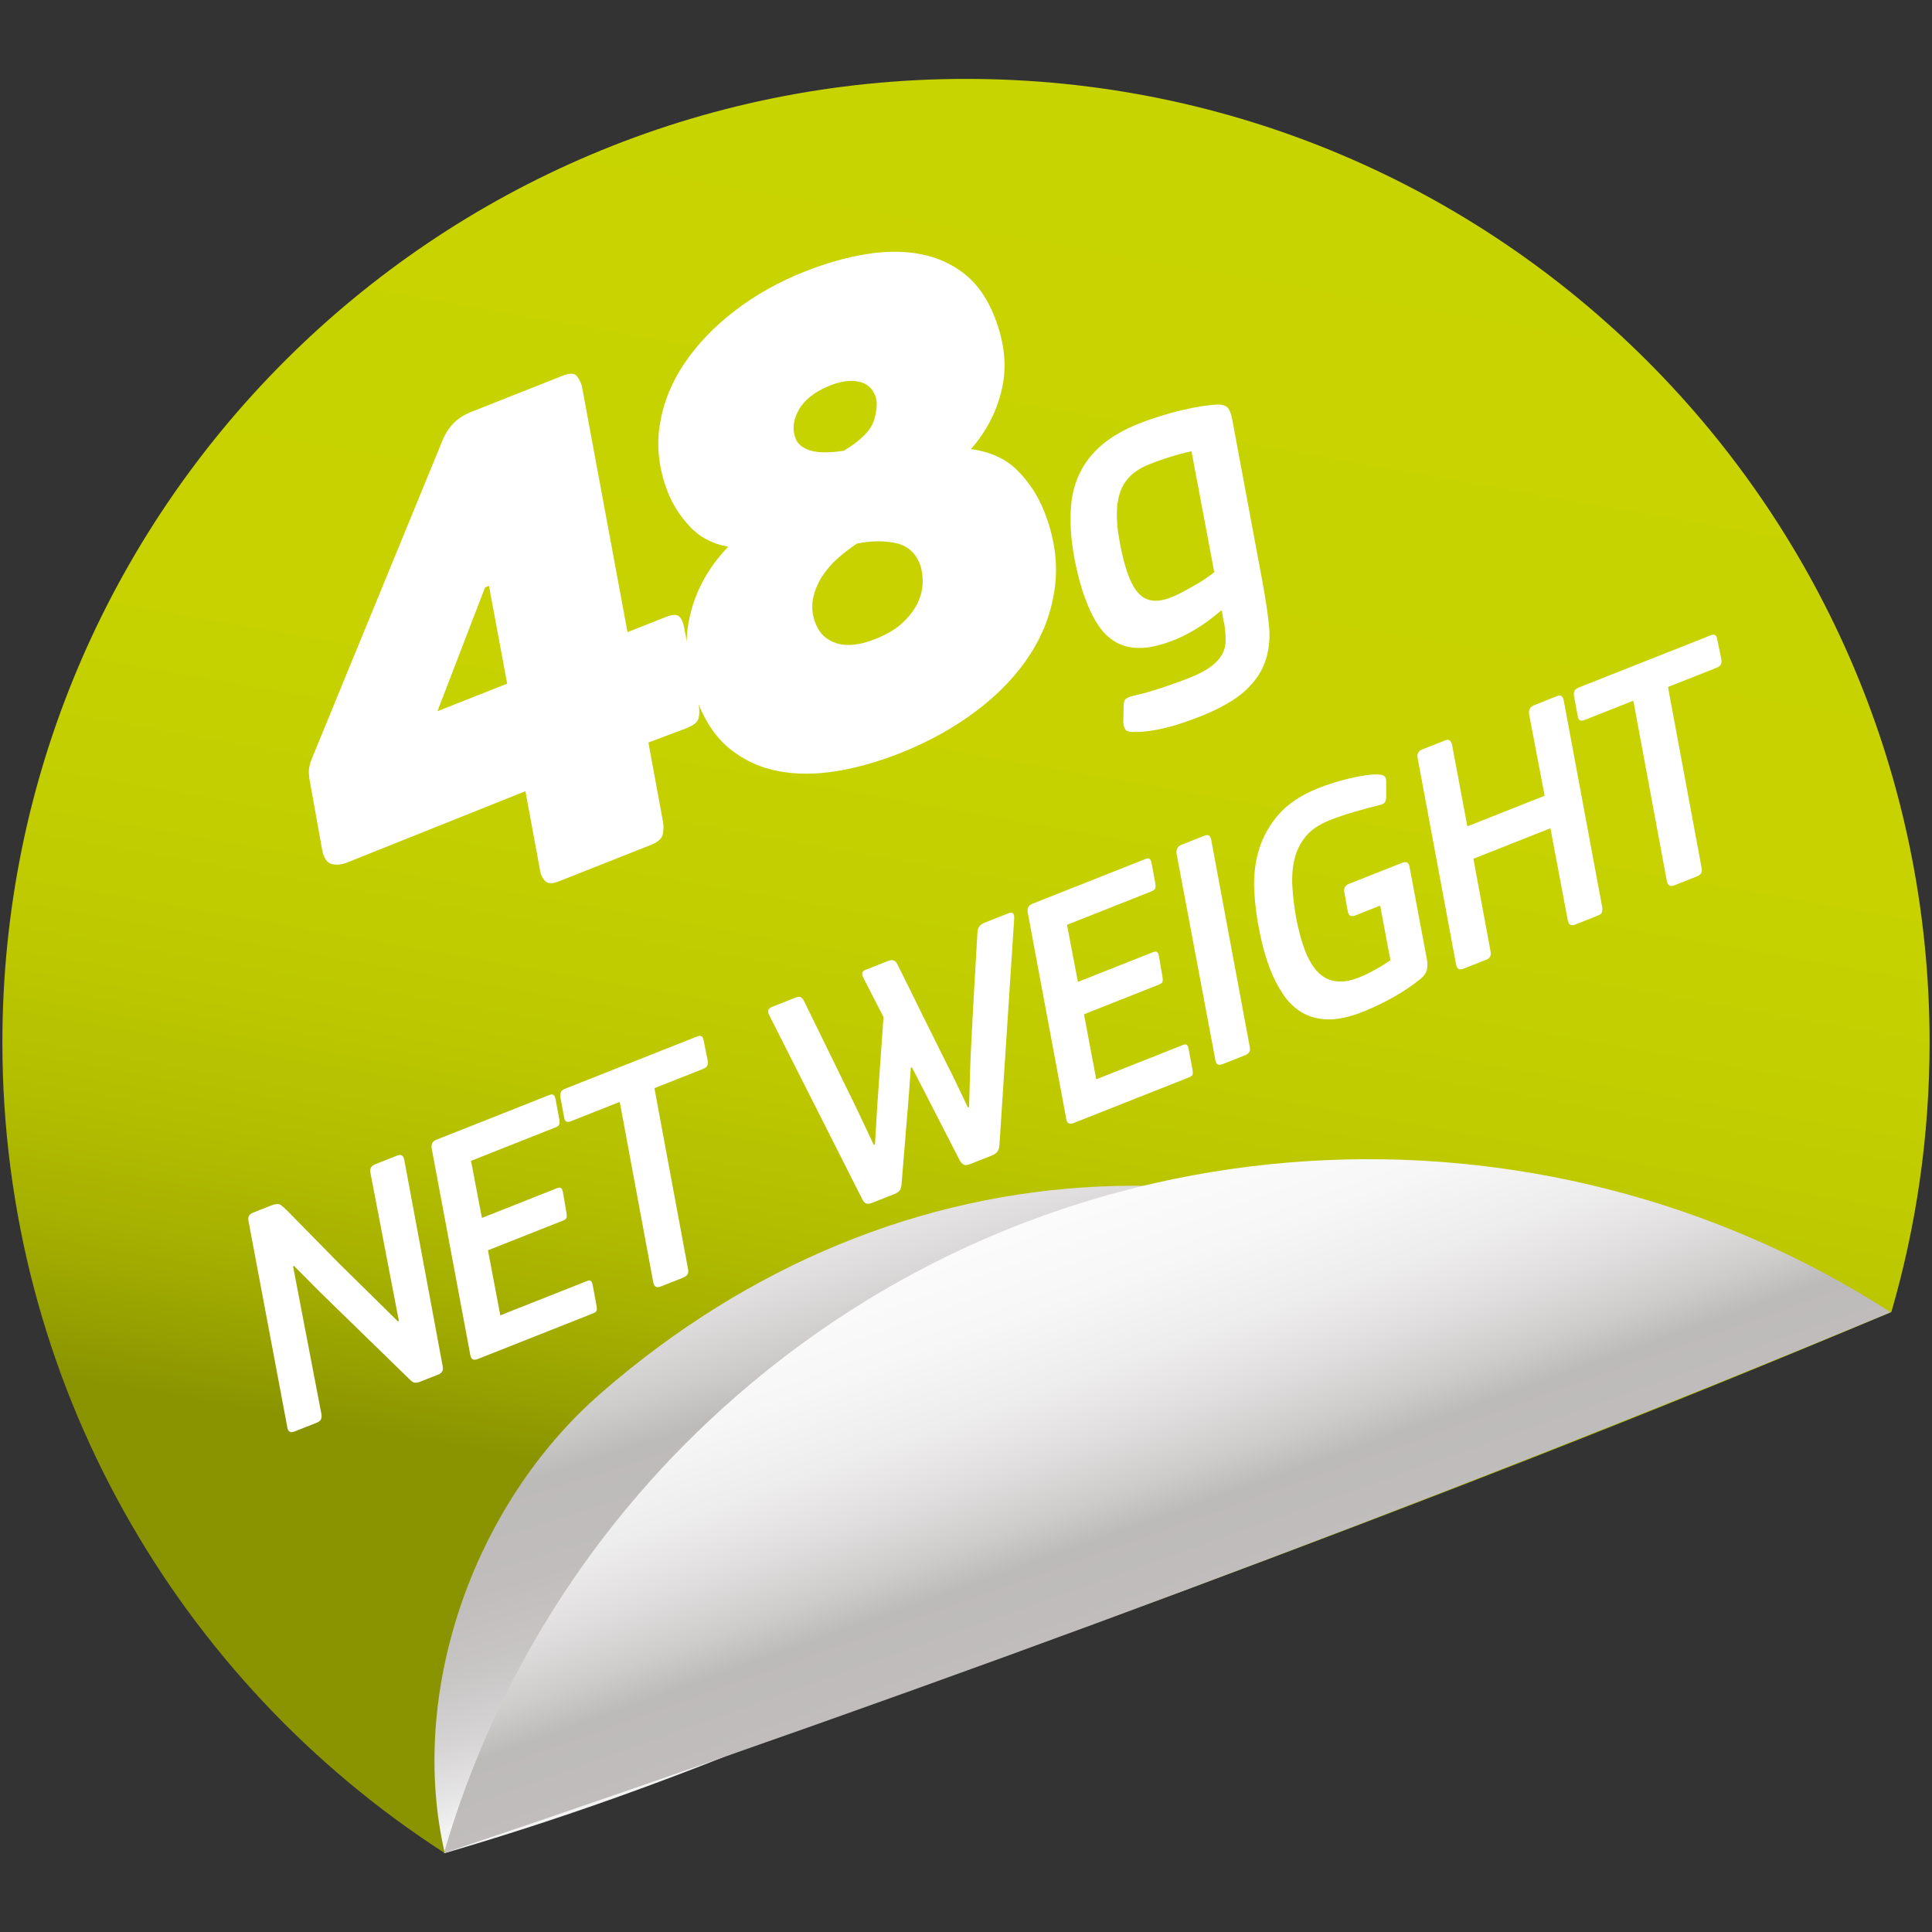
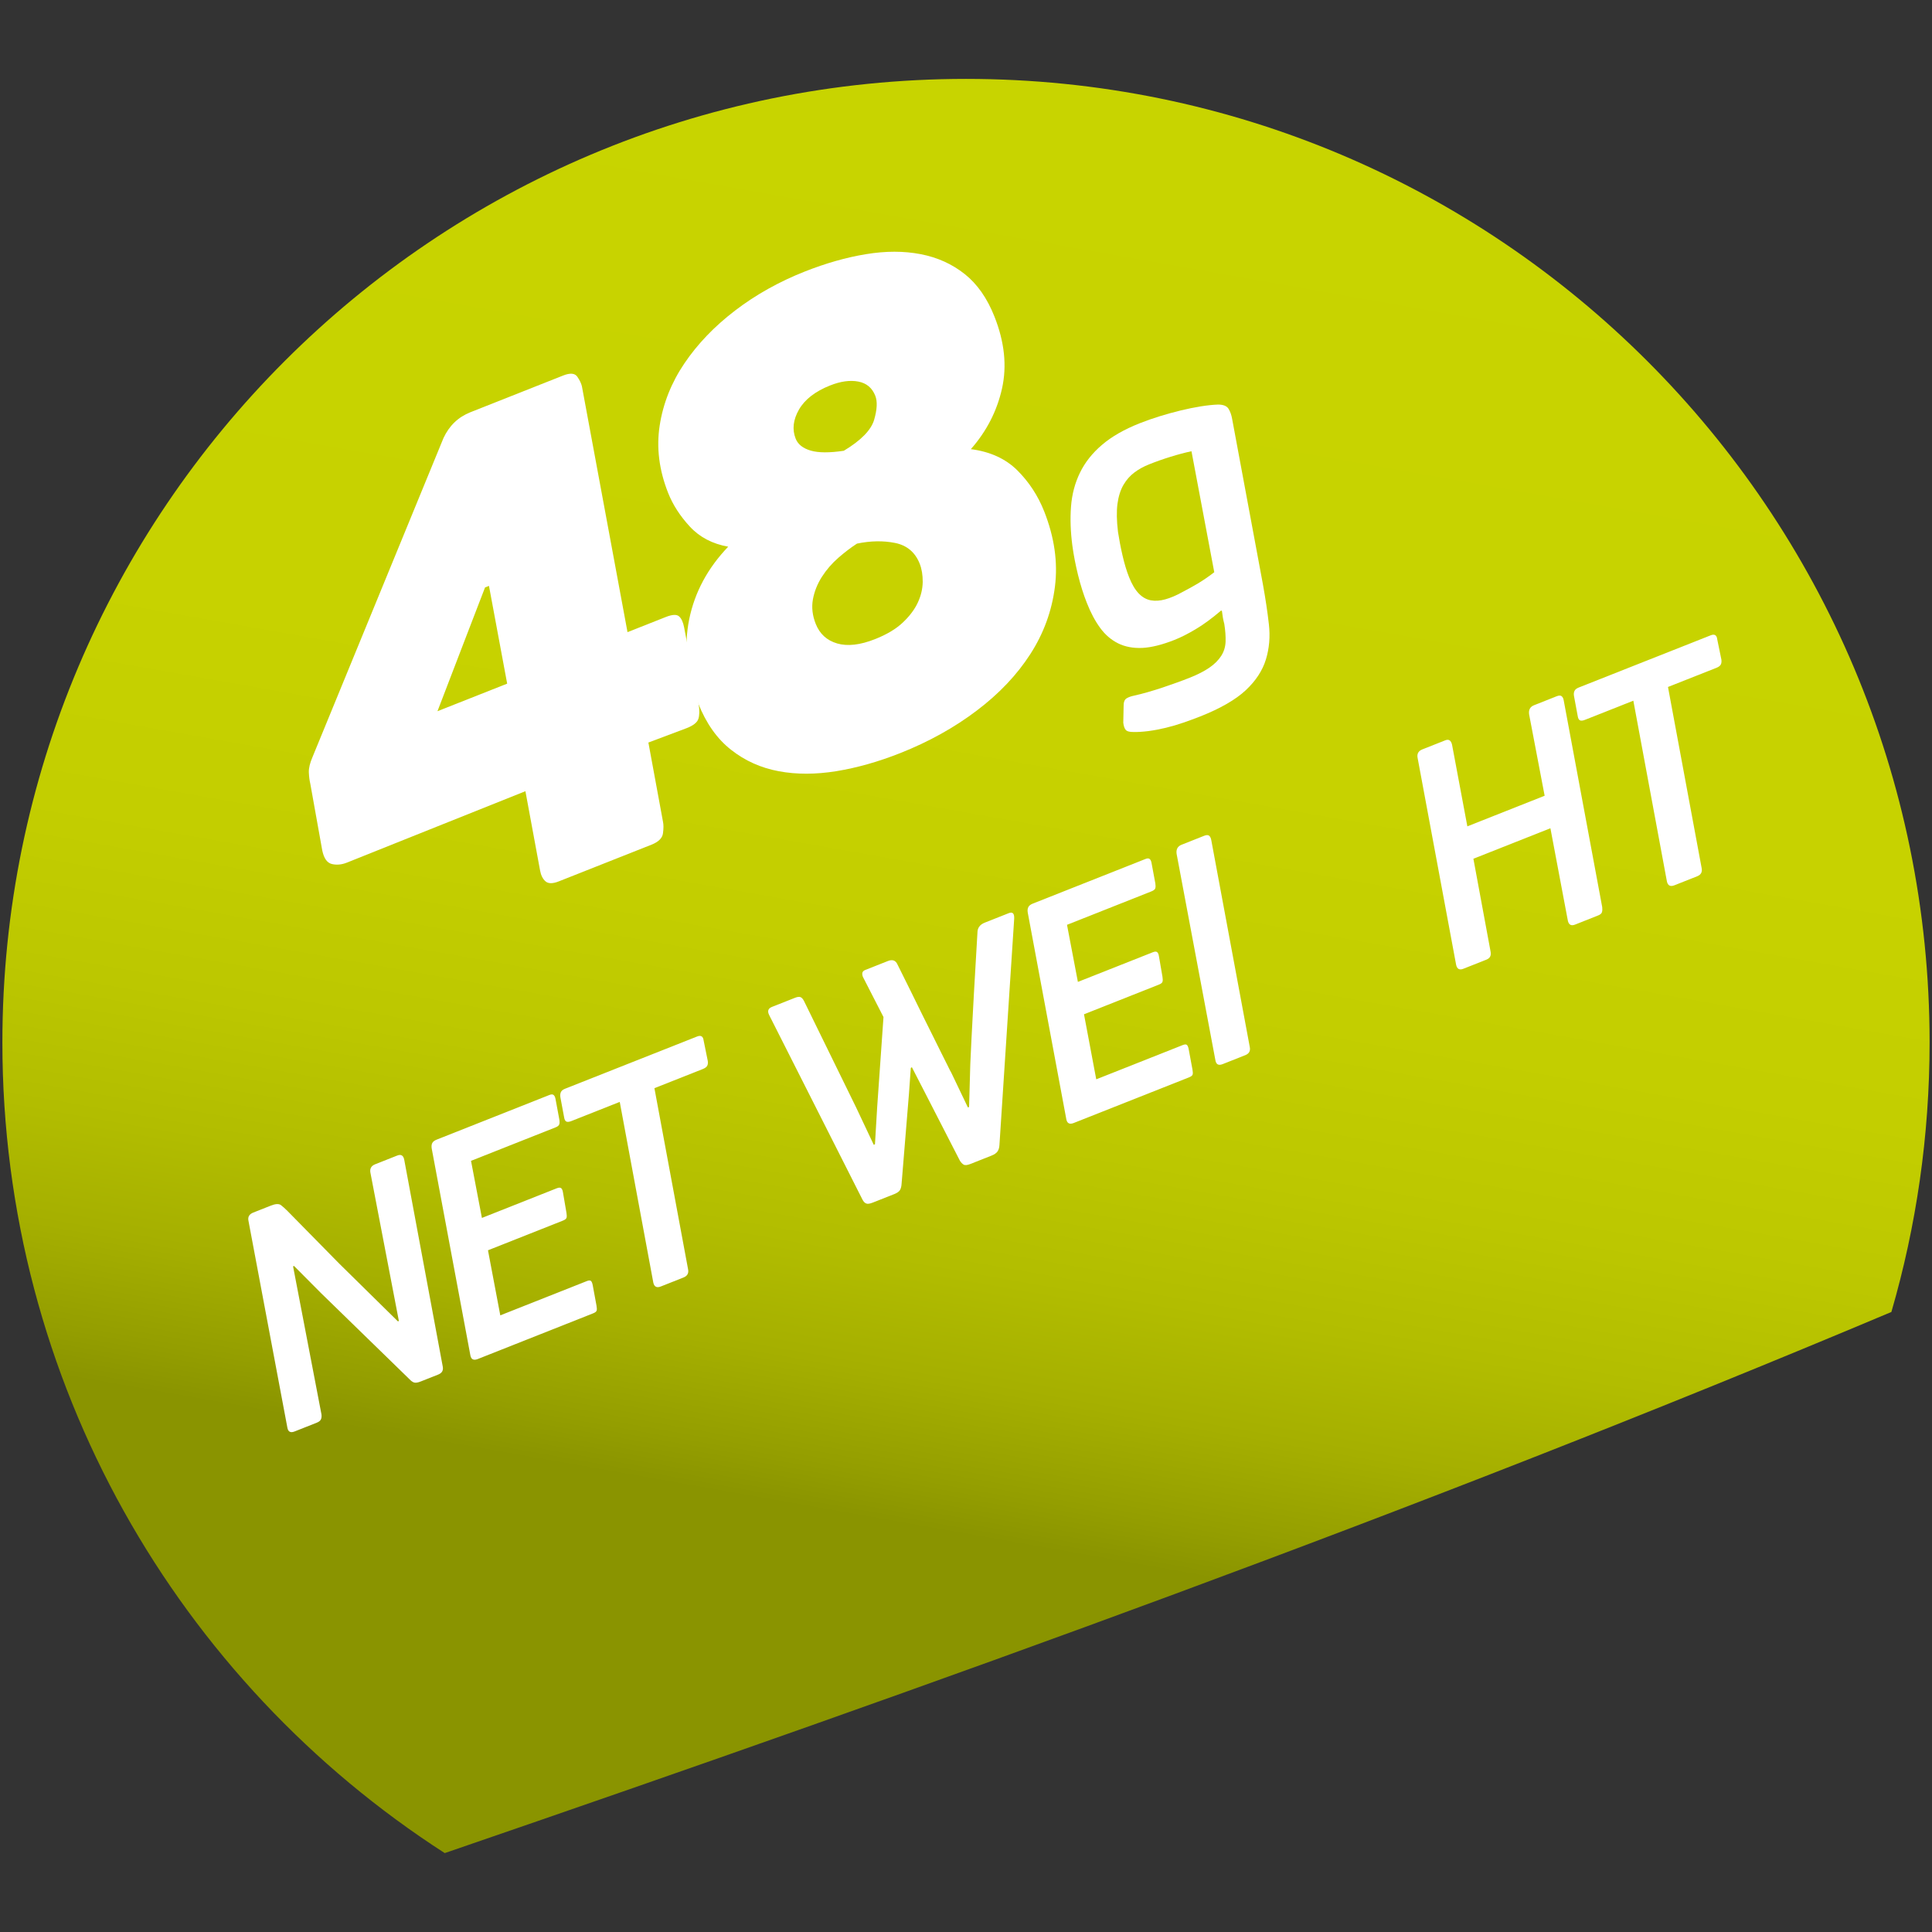
<svg xmlns="http://www.w3.org/2000/svg" version="1.1" id="Layer_1" x="0px" y="0px" width="85.04px" height="85.04px" viewBox="0 0 85.04 85.04" xml:space="preserve">
  <rect x="0" y="0" width="85.04" height="85.04" fill="#333333" stroke="none" />
  <g>
    <linearGradient id="SVGID_1_" gradientUnits="userSpaceOnUse" x1="278.259" y1="4.111" x2="293.776" y2="92.112" gradientTransform="matrix(-1 0 0 1 328.144 0)">
      <stop offset="0" style="stop-color:#C8D400" />
      <stop offset="0.32" style="stop-color:#C7D200" />
      <stop offset="0.435" style="stop-color:#C3CE00" />
      <stop offset="0.517" style="stop-color:#BCC700" />
      <stop offset="0.584" style="stop-color:#B2BD00" />
      <stop offset="0.641" style="stop-color:#A5AF00" />
      <stop offset="0.69" style="stop-color:#949E00" />
      <stop offset="0.714" style="stop-color:#8A9400" />
    </linearGradient>
    <path fill="url(#SVGID_1_)" d="M0.105,45.886c0-23.422,18.986-42.413,42.415-42.413c23.426,0,42.414,18.991,42.414,42.413 c0,4.121-0.588,8.1-1.682,11.863c-20.812,8.765-42.095,16.408-63.676,23.818C7.86,74.02,0.105,60.859,0.105,45.886z" />
    <g>
      <path fill="#FFFFFF" d="M29.184,36.178c0.026,0.122,0.026,0.289-0.002,0.501c-0.028,0.211-0.196,0.379-0.505,0.501l-4.08,1.615 c-0.27,0.107-0.465,0.106-0.586-0.002c-0.121-0.107-0.201-0.266-0.238-0.474l-0.646-3.494l-7.859,3.145 c-0.231,0.092-0.452,0.111-0.661,0.061c-0.21-0.051-0.35-0.25-0.423-0.602l-0.527-2.939c-0.034-0.14-0.054-0.305-0.063-0.493 c-0.006-0.187,0.048-0.415,0.166-0.685l5.76-14.029c0.253-0.544,0.647-0.925,1.189-1.139l4.079-1.615 c0.31-0.122,0.518-0.104,0.625,0.055c0.108,0.158,0.173,0.297,0.201,0.421l2.007,10.82l1.679-0.664 c0.289-0.115,0.486-0.125,0.589-0.031c0.105,0.091,0.178,0.252,0.223,0.479l0.642,3.396c0.042,0.272,0.036,0.486-0.015,0.64 c-0.05,0.154-0.22,0.289-0.509,0.403l-1.69,0.636L29.184,36.178z M21.35,25.857l-0.776,2.015l-1.318,3.433l3.068-1.213 l-0.801-4.303L21.35,25.857z" />
      <path fill="#FFFFFF" d="M35.424,11.952c0.927-0.366,1.823-0.622,2.694-0.764c0.868-0.144,1.671-0.143,2.409,0 c0.737,0.143,1.383,0.435,1.935,0.874c0.554,0.439,0.99,1.063,1.311,1.874c0.443,1.119,0.554,2.173,0.332,3.166 c-0.222,0.991-0.678,1.881-1.371,2.668c0.848,0.11,1.529,0.421,2.043,0.931c0.513,0.51,0.909,1.112,1.184,1.807 c0.45,1.138,0.608,2.241,0.474,3.311c-0.134,1.068-0.495,2.06-1.083,2.971c-0.587,0.914-1.374,1.744-2.361,2.49 c-0.987,0.748-2.107,1.37-3.361,1.867c-0.964,0.382-1.901,0.648-2.813,0.797c-0.911,0.147-1.759,0.15-2.543,0.002 c-0.783-0.146-1.483-0.46-2.097-0.944c-0.614-0.481-1.098-1.166-1.448-2.053c-0.505-1.273-0.634-2.504-0.392-3.694 c0.243-1.19,0.816-2.252,1.716-3.191c-0.696-0.125-1.26-0.42-1.69-0.887c-0.43-0.465-0.748-0.959-0.954-1.48 c-0.397-1.003-0.522-1.991-0.372-2.966c0.151-0.974,0.514-1.888,1.091-2.741c0.577-0.852,1.319-1.626,2.229-2.321 C33.264,12.975,34.286,12.402,35.424,11.952z M36.54,16.966c-0.656,0.26-1.113,0.614-1.372,1.062 c-0.257,0.449-0.306,0.874-0.146,1.28c0.1,0.252,0.32,0.425,0.662,0.526c0.339,0.099,0.827,0.102,1.458,0.007 c0.757-0.455,1.201-0.91,1.335-1.364c0.132-0.455,0.149-0.808,0.049-1.059c-0.137-0.346-0.386-0.555-0.748-0.623 C37.415,16.726,37.003,16.783,36.54,16.966z M38.517,28.132c0.521-0.206,0.929-0.451,1.231-0.739 c0.299-0.284,0.517-0.577,0.655-0.878c0.138-0.3,0.208-0.601,0.212-0.904c0.002-0.301-0.042-0.569-0.133-0.8 c-0.199-0.5-0.558-0.805-1.081-0.912c-0.522-0.105-1.081-0.096-1.68,0.029c-0.267,0.172-0.541,0.382-0.823,0.627 c-0.281,0.246-0.522,0.524-0.723,0.838c-0.199,0.313-0.33,0.644-0.394,0.992c-0.063,0.349-0.021,0.708,0.124,1.074 c0.175,0.443,0.49,0.731,0.945,0.864C37.305,28.455,37.861,28.392,38.517,28.132z" />
      <path fill="#FFFFFF" d="M55.59,25.725c0.112,0.624,0.201,1.209,0.262,1.754c0.062,0.543,0.018,1.06-0.131,1.547 c-0.148,0.487-0.444,0.94-0.888,1.356c-0.446,0.416-1.113,0.801-2.004,1.154c-0.232,0.091-0.478,0.181-0.737,0.271 c-0.259,0.09-0.52,0.166-0.781,0.229s-0.518,0.112-0.767,0.144c-0.249,0.031-0.468,0.044-0.657,0.04 c-0.174,0.001-0.287-0.031-0.34-0.098c-0.054-0.066-0.087-0.169-0.104-0.31l0.015-0.729c-0.003-0.172,0.039-0.287,0.125-0.341 s0.196-0.094,0.334-0.122c0.393-0.087,0.813-0.21,1.263-0.359c0.449-0.152,0.842-0.292,1.177-0.426 c0.359-0.142,0.652-0.292,0.877-0.448c0.227-0.155,0.398-0.329,0.519-0.517s0.185-0.397,0.193-0.629s-0.011-0.49-0.057-0.78 c-0.026-0.097-0.047-0.189-0.062-0.278c-0.014-0.088-0.028-0.184-0.041-0.285c-0.005-0.011-0.01-0.016-0.017-0.014 c-0.006,0.002-0.011-0.003-0.015-0.014c-0.411,0.349-0.786,0.626-1.129,0.828c-0.341,0.203-0.65,0.359-0.929,0.469 c-0.544,0.215-1.016,0.332-1.418,0.352c-0.401,0.017-0.756-0.05-1.064-0.202c-0.307-0.154-0.571-0.38-0.79-0.682 c-0.22-0.3-0.415-0.666-0.583-1.094c-0.148-0.37-0.277-0.781-0.389-1.232c-0.111-0.45-0.194-0.88-0.249-1.288 c-0.081-0.609-0.101-1.186-0.06-1.723c0.041-0.539,0.172-1.036,0.394-1.491c0.222-0.456,0.545-0.865,0.971-1.227 c0.425-0.364,0.979-0.681,1.662-0.951c0.278-0.11,0.571-0.213,0.882-0.309c0.311-0.096,0.619-0.18,0.924-0.255 c0.305-0.073,0.6-0.134,0.883-0.179c0.282-0.044,0.536-0.072,0.761-0.079c0.229,0.002,0.382,0.064,0.458,0.189 c0.076,0.124,0.128,0.273,0.158,0.449L55.59,25.725z M52.445,19.862c-0.296,0.063-0.604,0.145-0.927,0.246 c-0.322,0.099-0.633,0.209-0.935,0.33c-0.243,0.096-0.46,0.215-0.65,0.358c-0.192,0.143-0.354,0.327-0.485,0.552 c-0.13,0.227-0.218,0.506-0.262,0.836c-0.042,0.333-0.035,0.741,0.024,1.227c0.05,0.328,0.115,0.673,0.199,1.036 c0.083,0.362,0.179,0.682,0.289,0.958c0.124,0.313,0.266,0.552,0.425,0.717c0.158,0.165,0.336,0.265,0.531,0.302 c0.193,0.036,0.407,0.021,0.635-0.042c0.229-0.063,0.478-0.168,0.74-0.313c0.224-0.115,0.452-0.243,0.693-0.383 c0.236-0.142,0.479-0.307,0.726-0.499L52.445,19.862z" />
      <path fill="#FFFFFF" d="M12.942,55.723l-0.042,0.018l1.248,6.505c0.014,0.087,0.007,0.162-0.02,0.225 c-0.027,0.063-0.09,0.114-0.189,0.153l-0.971,0.384c-0.18,0.073-0.288,0.015-0.319-0.169l-1.712-9.101 c-0.038-0.173,0.034-0.296,0.214-0.366l0.771-0.305c0.207-0.082,0.355-0.089,0.445-0.021c0.089,0.069,0.187,0.155,0.291,0.261 l2.276,2.315l2.581,2.54l0.042-0.017l-1.248-6.504c-0.044-0.19,0.024-0.322,0.203-0.393l0.973-0.385 c0.17-0.067,0.272-0.005,0.309,0.19l1.693,9.091c0.037,0.173-0.029,0.293-0.2,0.36l-0.771,0.305 c-0.126,0.051-0.222,0.064-0.288,0.045c-0.065-0.021-0.135-0.07-0.205-0.146l-3.889-3.786L12.942,55.723z" />
      <path fill="#FFFFFF" d="M19.004,50.561c-0.018-0.099-0.01-0.18,0.021-0.245c0.031-0.064,0.098-0.115,0.197-0.154l4.969-1.968 c0.082-0.031,0.142-0.029,0.181,0.007c0.04,0.035,0.068,0.098,0.082,0.184l0.166,0.893c0.015,0.089,0.014,0.158-0.003,0.209 c-0.014,0.055-0.072,0.101-0.171,0.139l-3.713,1.47l0.479,2.513l3.294-1.305c0.09-0.035,0.154-0.038,0.194-0.005 c0.038,0.029,0.065,0.091,0.079,0.18l0.155,0.907c0.015,0.087,0.016,0.157,0.005,0.208c-0.011,0.051-0.066,0.096-0.166,0.135 l-3.294,1.304l0.542,2.864l3.806-1.507c0.09-0.037,0.152-0.038,0.188-0.005c0.034,0.035,0.06,0.101,0.077,0.197l0.164,0.888 c0.018,0.098,0.02,0.169,0.007,0.214c-0.012,0.049-0.069,0.092-0.169,0.13l-5.063,2.005c-0.18,0.071-0.289,0.021-0.325-0.152 L19.004,50.561z" />
      <path fill="#FFFFFF" d="M31.131,46.907c-0.028,0.058-0.093,0.106-0.191,0.146l-2.135,0.845l1.479,7.957 c0.041,0.182-0.025,0.306-0.196,0.375l-1,0.396c-0.179,0.072-0.291,0.015-0.331-0.167l-1.478-7.957l-2.134,0.845 c-0.1,0.039-0.173,0.044-0.221,0.018c-0.047-0.028-0.077-0.086-0.091-0.172l-0.167-0.894c-0.013-0.087-0.007-0.161,0.021-0.225 c0.026-0.062,0.089-0.114,0.189-0.153l5.806-2.297c0.171-0.068,0.268-0.009,0.29,0.179l0.18,0.887 C31.167,46.778,31.16,46.851,31.131,46.907z" />
      <path fill="#FFFFFF" d="M40.09,47.009l-0.081,1.14l-0.324,3.954c-0.006,0.116-0.03,0.21-0.071,0.279 c-0.04,0.067-0.123,0.127-0.249,0.177l-0.96,0.379c-0.126,0.049-0.219,0.062-0.282,0.034c-0.063-0.026-0.116-0.084-0.161-0.172 l-4.105-8.119c-0.088-0.173-0.049-0.293,0.123-0.361l1-0.395c0.116-0.048,0.203-0.059,0.259-0.033 c0.057,0.022,0.109,0.085,0.156,0.18l2.287,4.671l0.777,1.646l0.054-0.022l0.098-1.646l0.277-3.954l-0.885-1.726 c-0.038-0.069-0.054-0.135-0.048-0.2c0.005-0.065,0.049-0.115,0.13-0.146l0.999-0.395c0.198-0.078,0.337-0.028,0.417,0.147 c0.404,0.809,0.769,1.549,1.097,2.221c0.145,0.286,0.286,0.567,0.423,0.849c0.136,0.278,0.263,0.535,0.382,0.77 c0.119,0.233,0.22,0.436,0.303,0.606c0.082,0.17,0.139,0.28,0.17,0.331l0.728,1.522l0.052-0.02l0.053-1.882 c0.005-0.064,0.012-0.198,0.019-0.405c0.007-0.205,0.019-0.452,0.035-0.739c0.017-0.288,0.033-0.601,0.05-0.941 c0.016-0.339,0.034-0.68,0.055-1.021c0.044-0.81,0.097-1.705,0.156-2.687c0-0.206,0.108-0.356,0.325-0.44l1.053-0.417 c0.171-0.069,0.251,0.013,0.239,0.248l-0.649,9.957c-0.006,0.117-0.035,0.212-0.085,0.285c-0.048,0.07-0.137,0.132-0.263,0.182 l-0.931,0.369c-0.134,0.052-0.233,0.064-0.295,0.029c-0.059-0.034-0.115-0.092-0.168-0.176l-1.646-3.207l-0.467-0.907 L40.09,47.009z" />
      <path fill="#FFFFFF" d="M45.239,40.174c-0.018-0.099-0.009-0.178,0.023-0.243c0.031-0.065,0.097-0.117,0.195-0.156l4.969-1.968 c0.08-0.032,0.141-0.03,0.182,0.006c0.04,0.037,0.067,0.097,0.081,0.184l0.166,0.893c0.013,0.088,0.012,0.158-0.003,0.21 c-0.017,0.052-0.073,0.097-0.174,0.137l-3.712,1.47l0.479,2.513l3.295-1.304c0.09-0.036,0.154-0.039,0.194-0.006 c0.038,0.031,0.064,0.09,0.078,0.179l0.156,0.906c0.014,0.088,0.016,0.159,0.004,0.209c-0.01,0.053-0.065,0.098-0.165,0.137 l-3.293,1.304l0.539,2.863l3.807-1.508c0.091-0.035,0.152-0.037,0.187-0.003c0.033,0.033,0.06,0.1,0.077,0.195l0.165,0.888 c0.018,0.098,0.02,0.17,0.007,0.216c-0.013,0.047-0.069,0.09-0.168,0.129l-5.063,2.004c-0.181,0.073-0.289,0.021-0.327-0.152 L45.239,40.174z" />
      <path fill="#FFFFFF" d="M51.79,37.582c-0.027-0.197,0.046-0.331,0.217-0.399l0.998-0.395c0.101-0.04,0.173-0.039,0.219,0 c0.047,0.039,0.077,0.103,0.092,0.19l1.692,9.093c0.042,0.182-0.023,0.305-0.193,0.373l-1,0.396 c-0.18,0.07-0.286,0.014-0.317-0.171L51.79,37.582z" />
-       <path fill="#FFFFFF" d="M58.059,34.679c0.153-0.062,0.342-0.126,0.562-0.199c0.221-0.073,0.453-0.137,0.695-0.197 c0.242-0.06,0.482-0.109,0.724-0.146c0.239-0.038,0.455-0.053,0.646-0.045c0.118,0.006,0.202,0.032,0.258,0.078 c0.054,0.046,0.079,0.139,0.07,0.277l0.003,0.638c-0.004,0.097-0.024,0.172-0.059,0.228c-0.036,0.055-0.115,0.098-0.24,0.125 c-0.341,0.083-0.706,0.181-1.093,0.294c-0.39,0.111-0.753,0.236-1.096,0.371c-0.459,0.181-0.811,0.419-1.053,0.712 c-0.243,0.295-0.409,0.631-0.499,1.01c-0.089,0.38-0.119,0.79-0.09,1.231c0.027,0.441,0.085,0.899,0.17,1.377 c0.052,0.262,0.111,0.518,0.18,0.771c0.069,0.256,0.14,0.473,0.211,0.652c0.106,0.27,0.232,0.506,0.374,0.71 c0.145,0.204,0.311,0.36,0.499,0.468c0.188,0.106,0.406,0.165,0.652,0.17c0.247,0.007,0.533-0.055,0.857-0.183 c0.197-0.078,0.431-0.192,0.701-0.341c0.27-0.146,0.493-0.287,0.669-0.419l-0.451-2.4l-1.092,0.433 c-0.182,0.072-0.291,0.017-0.331-0.166l-0.154-0.86c-0.037-0.174,0.034-0.296,0.215-0.368l2.323-0.919 c0.189-0.075,0.299-0.019,0.331,0.167l0.774,4.127c0.025,0.168,0.019,0.314-0.015,0.437c-0.035,0.123-0.119,0.243-0.249,0.355 c-0.37,0.303-0.781,0.58-1.233,0.833s-0.899,0.464-1.34,0.64c-0.567,0.225-1.068,0.333-1.501,0.33 c-0.436-0.007-0.814-0.102-1.138-0.286c-0.322-0.184-0.599-0.441-0.829-0.772c-0.229-0.33-0.427-0.703-0.591-1.116 c-0.188-0.479-0.342-1.012-0.459-1.6c-0.137-0.633-0.221-1.265-0.253-1.899c-0.031-0.633,0.037-1.234,0.209-1.8 c0.171-0.568,0.462-1.087,0.875-1.558C56.705,35.368,57.293,34.981,58.059,34.679z" />
      <path fill="#FFFFFF" d="M67.306,31.442c-0.028-0.199,0.045-0.332,0.217-0.4l0.998-0.396c0.099-0.039,0.173-0.039,0.219,0 c0.047,0.04,0.077,0.103,0.091,0.191l1.693,9.092c0.01,0.079,0.007,0.15-0.009,0.214c-0.017,0.065-0.074,0.115-0.173,0.153 l-1.013,0.402c-0.171,0.067-0.277,0.009-0.317-0.171l-0.768-4.07l-3.39,1.342l0.754,4.075c0.04,0.18-0.019,0.303-0.183,0.367 l-1.013,0.401c-0.171,0.068-0.276,0.01-0.317-0.169l-1.693-9.093c-0.044-0.19,0.024-0.323,0.204-0.394l1.013-0.401 c0.153-0.06,0.252,0.006,0.296,0.197l0.673,3.591l3.402-1.347L67.306,31.442z" />
      <path fill="#FFFFFF" d="M75.745,29.248c-0.028,0.058-0.094,0.107-0.191,0.146l-2.135,0.844l1.479,7.958 c0.041,0.182-0.023,0.307-0.195,0.375l-1,0.396c-0.179,0.071-0.29,0.015-0.331-0.167l-1.478-7.958l-2.134,0.845 c-0.1,0.039-0.173,0.044-0.221,0.017c-0.047-0.028-0.077-0.085-0.091-0.172l-0.166-0.893c-0.015-0.087-0.009-0.162,0.021-0.224 c0.026-0.063,0.091-0.114,0.189-0.153l5.807-2.298c0.171-0.068,0.268-0.008,0.288,0.179l0.182,0.887 C75.781,29.118,75.774,29.19,75.745,29.248z" />
    </g>
    <linearGradient id="SVGID_2_" gradientUnits="userSpaceOnUse" x1="93.58" y1="601.055" x2="111.371" y2="555.667" gradientTransform="matrix(-0.676 0.588 -0.656 -0.755 486.312 426.28)">
      <stop offset="0" style="stop-color:#FFFFFF" />
      <stop offset="0.337" style="stop-color:#FEFDFE" />
      <stop offset="0.459" style="stop-color:#F8F7F8" />
      <stop offset="0.545" style="stop-color:#EEEDED" />
      <stop offset="0.615" style="stop-color:#E0DDDE" />
      <stop offset="0.674" style="stop-color:#CECBCB" />
      <stop offset="0.714" style="stop-color:#BDBABA" />
      <stop offset="0.799" style="stop-color:#C0BDBC" />
      <stop offset="0.865" style="stop-color:#C8C5C5" />
      <stop offset="0.923" style="stop-color:#D5D3D4" />
      <stop offset="0.978" style="stop-color:#E9E8E9" />
      <stop offset="1" style="stop-color:#F3F3F4" />
    </linearGradient>
-     <path fill="url(#SVGID_2_)" d="M26.473,61.302c-5.716,4.972-8.511,13.276-6.896,20.266c20.573-6.012,33.64-15.183,52.275-22.181 C56.805,49.082,39.524,49.959,26.473,61.302z" />
    <linearGradient id="SVGID_3_" gradientUnits="userSpaceOnUse" x1="83.555" y1="584.447" x2="98.677" y2="545.866" gradientTransform="matrix(-0.755 0.656 -0.656 -0.755 487.081 425.559)">
      <stop offset="0" style="stop-color:#FFFFFF" />
      <stop offset="0.337" style="stop-color:#FEFDFE" />
      <stop offset="0.459" style="stop-color:#F8F7F8" />
      <stop offset="0.545" style="stop-color:#EEEDED" />
      <stop offset="0.615" style="stop-color:#E0DDDE" />
      <stop offset="0.674" style="stop-color:#CECBCB" />
      <stop offset="0.714" style="stop-color:#BDBABA" />
      <stop offset="0.799" style="stop-color:#C0BDBC" />
      <stop offset="0.865" style="stop-color:#C8C5C5" />
      <stop offset="0.923" style="stop-color:#D5D3D4" />
      <stop offset="0.978" style="stop-color:#E9E8E9" />
      <stop offset="1" style="stop-color:#F3F3F4" />
    </linearGradient>
-     <path fill="url(#SVGID_3_)" d="M32.436,61.428c-6.38,5.549-10.699,12.582-12.897,20.14c22.287-7.501,43.404-15.381,63.683-23.806 C67.766,47.809,47.003,48.761,32.436,61.428z" />
  </g>
</svg>